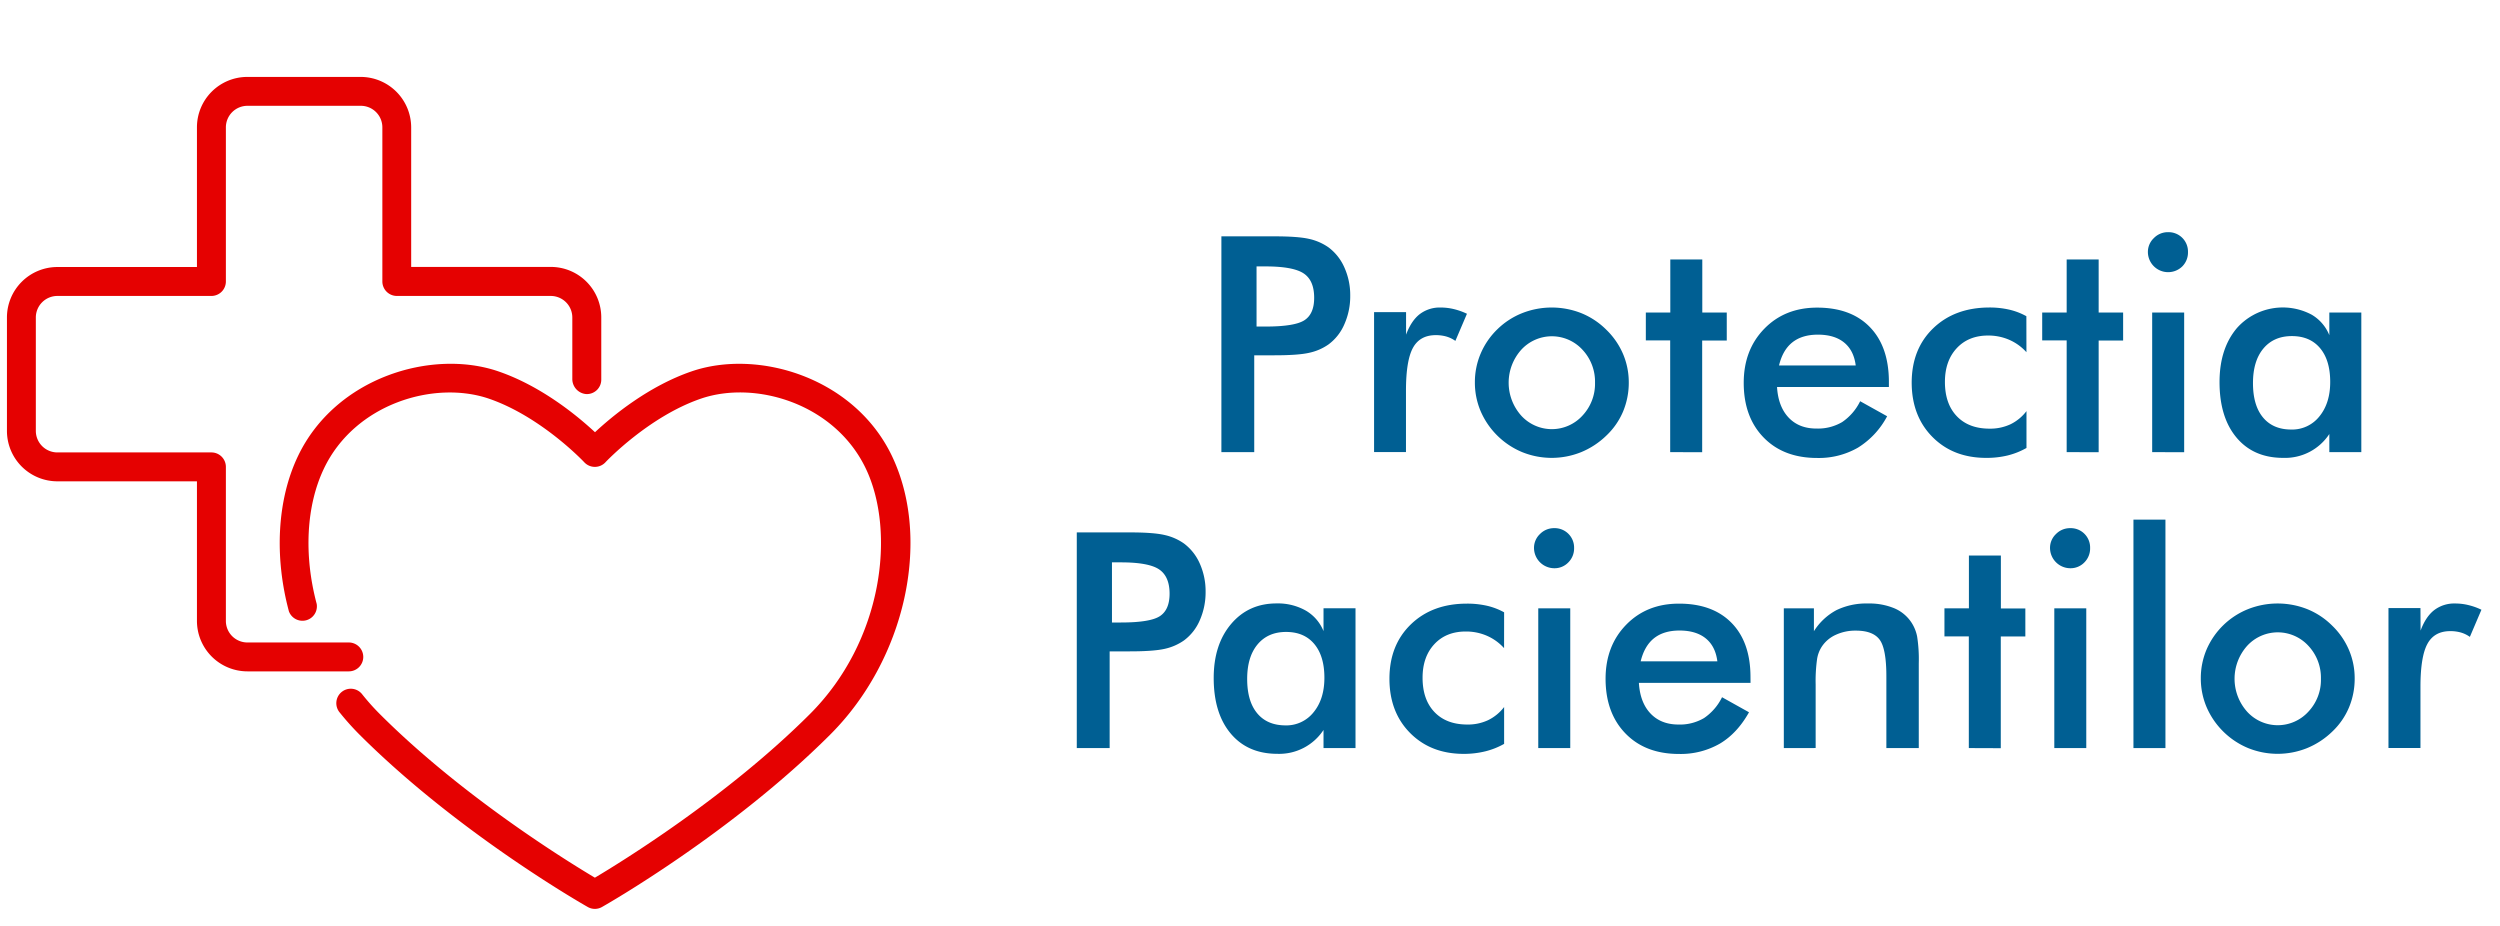
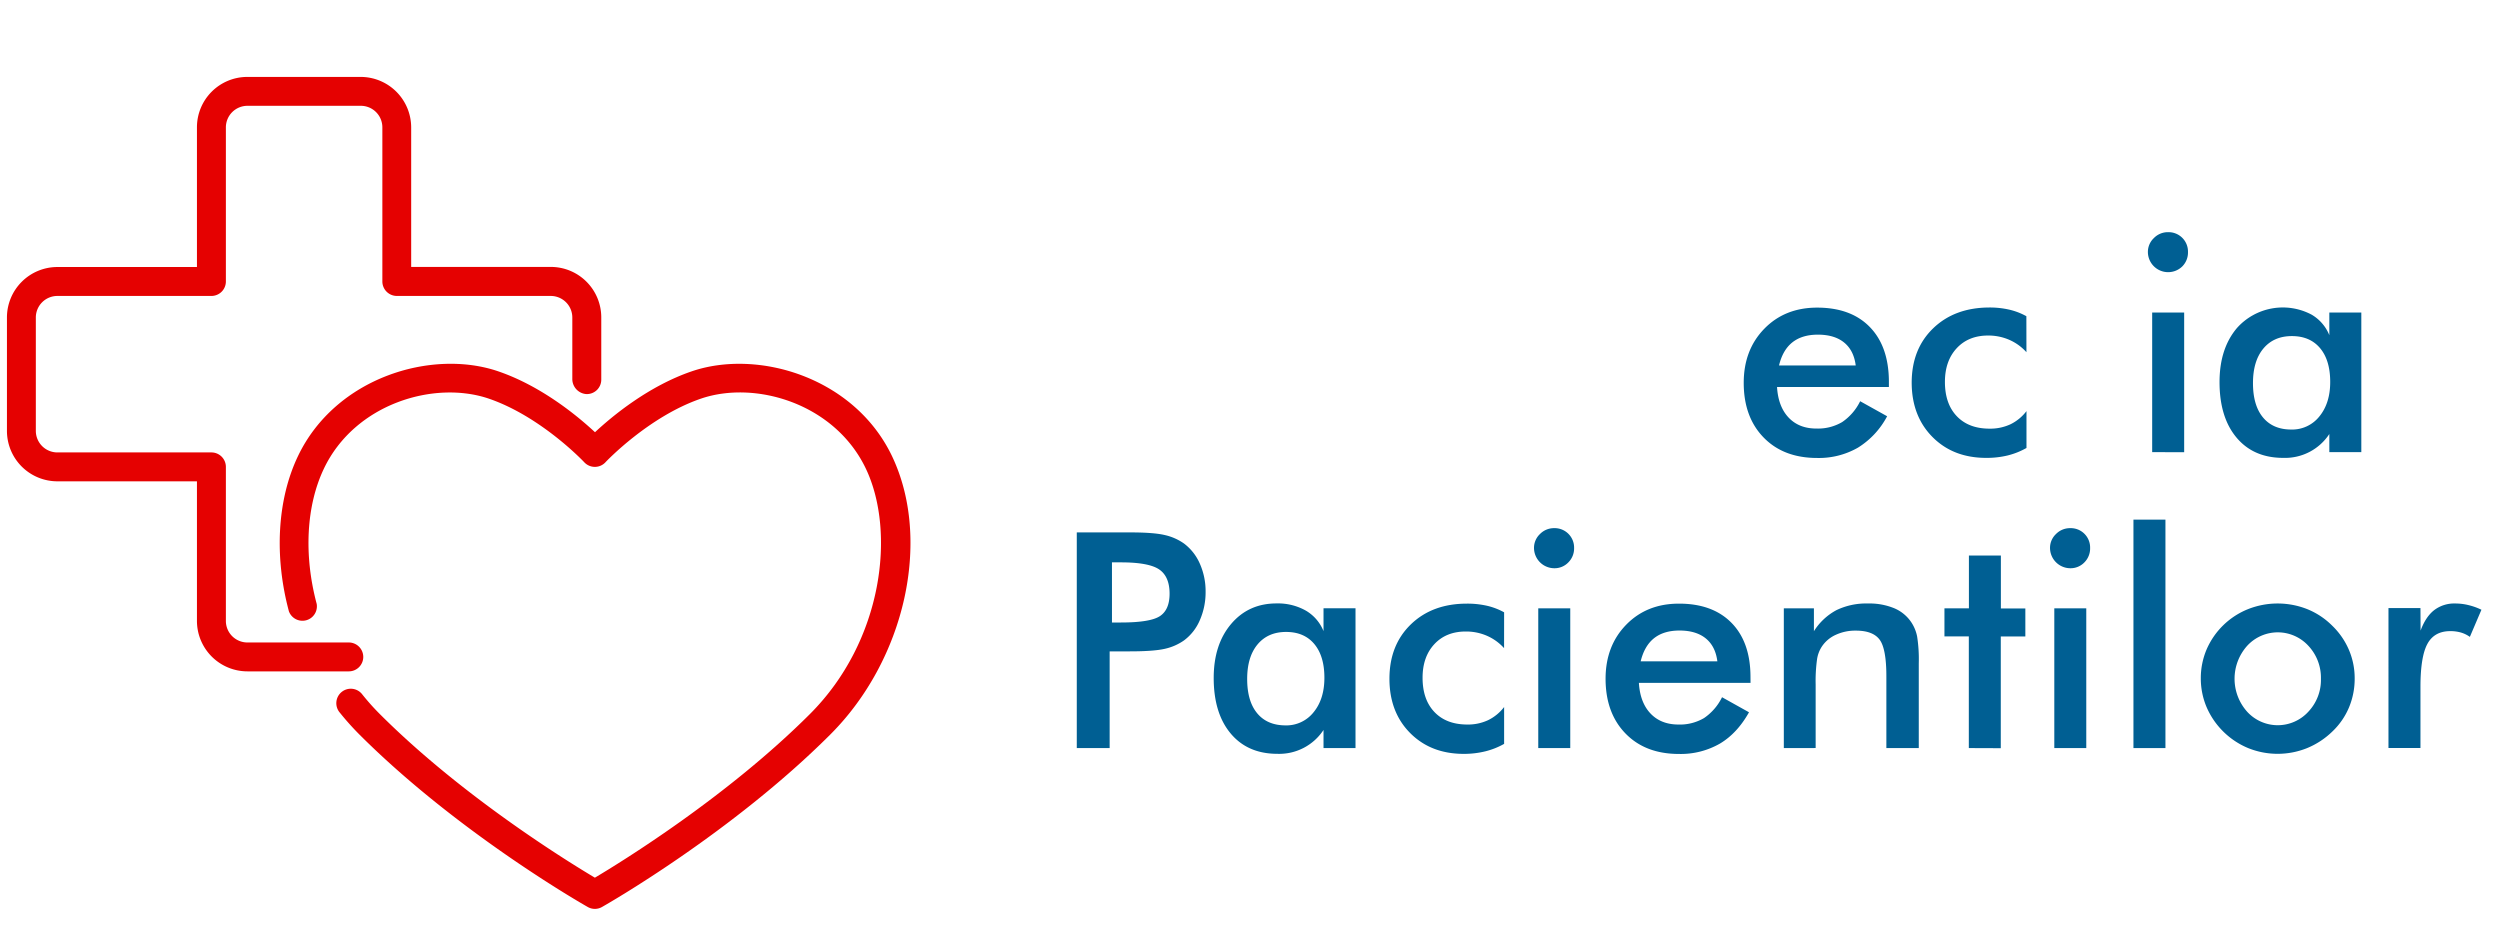
<svg xmlns="http://www.w3.org/2000/svg" id="Layer_1" data-name="Layer 1" viewBox="0 0 1080 400">
  <defs>
    <style>.cls-1{fill:#e50101;}.cls-2{fill:#005f93;}</style>
  </defs>
  <title>Ngo</title>
  <path class="cls-1" d="M259.75,137.14V164a6.23,6.23,0,0,1-6.51,6.24,6.53,6.53,0,0,1-6-6.65V137.14a9.31,9.31,0,0,0-9.31-9.29H171.43a6.27,6.27,0,0,1-6.25-6.25V55a9.3,9.3,0,0,0-9.29-9.29h-49A9.32,9.32,0,0,0,97.58,55V121.6a6.25,6.25,0,0,1-6.25,6.25H24.79a9.31,9.31,0,0,0-9.31,9.29v49a9.31,9.31,0,0,0,9.31,9.31H91.33a6.25,6.25,0,0,1,6.25,6.25v66.56a9.3,9.3,0,0,0,9.29,9.29l43.82,0a6.25,6.25,0,0,1,6.24,6.24h0a6.24,6.24,0,0,1-6.25,6.24l-43.81,0a21.82,21.82,0,0,1-21.79-21.77V207.93H24.79A21.79,21.79,0,0,1,3,186.14v-49a21.81,21.81,0,0,1,21.79-21.79H85.08V55a21.77,21.77,0,0,1,21.77-21.77h49a21.85,21.85,0,0,1,21.78,21.79v60.29H238A21.81,21.81,0,0,1,259.75,137.14Z" />
  <path class="cls-1" d="M358.72,317.28c-42.37,42.37-96.38,73.26-98.66,74.54a6.18,6.18,0,0,1-6.15,0c-2.28-1.28-56.29-32.17-98.68-74.54a117.65,117.65,0,0,1-8.41-9.4,6.25,6.25,0,1,1,9.74-7.82,100.63,100.63,0,0,0,7.51,8.4c35.5,35.5,80.82,63.5,92.92,70.7,12.11-7.2,57.39-35.2,92.92-70.72,31.64-31.64,37.12-78.76,24.13-106-13.37-28.06-47.62-38.29-71.2-30.24-22.61,7.74-41.12,27.3-41.28,27.5a6.25,6.25,0,0,1-9.15,0c-.18-.2-18.65-19.76-41.27-27.5-23.56-8-57.84,2.18-71.21,30.24-7.63,16-8.76,37.32-3.12,58.43a6.24,6.24,0,0,1-12,3.23c-6.42-23.94-5-48.37,3.89-67,16.23-34.08,57.86-46.5,86.53-36.69,18.73,6.4,34.39,19.4,41.81,26.31,7.41-6.91,23.08-19.91,41.8-26.31,28.67-9.8,70.3,2.63,86.53,36.67C402.55,233.21,391.11,284.89,358.72,317.28Z" />
-   <path class="cls-2" d="M541.83,153.48v41.84H527.64V102.1h22.92q10.19,0,15,1.11a23.39,23.39,0,0,1,8.38,3.67,21.71,21.71,0,0,1,6.87,8.75,29.11,29.11,0,0,1,2.49,12.13A29.78,29.78,0,0,1,580.8,140a21.15,21.15,0,0,1-6.87,8.78,22.83,22.83,0,0,1-8.38,3.63c-3.2.73-8.2,1.08-15,1.08h-8.73Zm1-12.41h3.88q12.62,0,16.82-2.74t4.19-9.68c0-5-1.49-8.47-4.49-10.5s-8.49-3.06-16.52-3.06h-3.88Z" />
-   <path class="cls-2" d="M607.42,144.57q2.24-6,5.89-8.85a14.28,14.28,0,0,1,9.07-2.87,24.22,24.22,0,0,1,5.76.7,28.42,28.42,0,0,1,5.58,2l-5,11.72a12.87,12.87,0,0,0-3.85-1.88,16.56,16.56,0,0,0-4.62-.61q-6.87,0-9.87,5.51t-3,18.5v26.49H593.6V134.83h13.82Z" />
-   <path class="cls-2" d="M637.15,165.2a31.49,31.49,0,0,1,2.52-12.51,32.18,32.18,0,0,1,7.23-10.48,32.59,32.59,0,0,1,10.69-6.94,34.8,34.8,0,0,1,25.5,0,32.7,32.7,0,0,1,10.8,7.14,32.17,32.17,0,0,1,7.26,10.5,31.27,31.27,0,0,1,2.48,12.29,32.28,32.28,0,0,1-2.45,12.55A30.77,30.77,0,0,1,694,188.12a34.35,34.35,0,0,1-11,7.23,34,34,0,0,1-25.34,0,33.54,33.54,0,0,1-18-17.67A31.53,31.53,0,0,1,637.15,165.2Zm51.9.13a20.15,20.15,0,0,0-5.41-14.23,17.93,17.93,0,0,0-26.46,0,21.33,21.33,0,0,0,0,28.46,17.89,17.89,0,0,0,26.43,0A20.11,20.11,0,0,0,689.05,165.33Z" />
-   <path class="cls-2" d="M721.52,195.32V147.06H711V135h10.57V112.1h13.82V135h10.57v12.1H735.34v48.26Z" />
  <path class="cls-2" d="M816,167.18H767.68q.51,8.46,5,13.21t12,4.74a20.53,20.53,0,0,0,11.14-2.8,23.15,23.15,0,0,0,7.77-9l11.65,6.49a35.31,35.31,0,0,1-12.61,13.57,33.88,33.88,0,0,1-17.63,4.45q-14.52,0-23.12-8.85t-8.59-23.62q0-14.21,8.88-23.34t22.83-9.14q14.58,0,22.73,8.35T816,164.57Zm-14.33-9.3q-.82-6.49-5-9.9t-11.34-3.41q-6.81,0-11,3.31t-5.79,10Z" />
  <path class="cls-2" d="M875.42,152.15A21.58,21.58,0,0,0,868,146.8a22.61,22.61,0,0,0-9.13-1.85q-8.48,0-13.57,5.48T840.21,165q0,9.42,5.13,14.8t14.16,5.38a20.66,20.66,0,0,0,9-1.88,19.31,19.31,0,0,0,6.94-5.7v15.92a32.13,32.13,0,0,1-8.18,3.25A38.46,38.46,0,0,1,858,197.8q-14.21,0-23.15-9t-9-23.43q0-14.58,9.27-23.53t24.23-9a37.82,37.82,0,0,1,8.66.93,28.49,28.49,0,0,1,7.38,2.83Z" />
-   <path class="cls-2" d="M892.8,195.32V147.06H882.23V135H892.8V112.1h13.82V135h10.57v12.1H906.62v48.26Z" />
  <path class="cls-2" d="M927.89,108.85a8.22,8.22,0,0,1,2.58-6,8.42,8.42,0,0,1,6.14-2.55,8.39,8.39,0,0,1,8.6,8.6,8.52,8.52,0,0,1-2.48,6.21,8.75,8.75,0,0,1-14.84-6.21Zm1.85,86.47V135h13.82v60.36Z" />
  <path class="cls-2" d="M1020.09,195.32h-13.82v-7.83a22.87,22.87,0,0,1-19.93,10.31q-12.8,0-20.15-8.75t-7.35-24q0-14.44,7.51-23.33a26.54,26.54,0,0,1,32.25-5.8,18.09,18.09,0,0,1,7.67,8.88V135h13.82ZM1006.65,165q0-9.36-4.36-14.58t-12.19-5.23q-7.83,0-12.32,5.38t-4.49,14.94q0,9.61,4.33,14.83t12.22,5.22a15,15,0,0,0,12.13-5.66Q1006.65,174.18,1006.65,165Z" />
  <path class="cls-2" d="M479.37,281.34v41.83h-14.2V230h22.92q10.19,0,15,1.12a23.23,23.23,0,0,1,8.37,3.66,21.73,21.73,0,0,1,6.88,8.75,29.3,29.3,0,0,1,2.48,12.13,29.91,29.91,0,0,1-2.48,12.23,21.2,21.2,0,0,1-6.88,8.79,23.19,23.19,0,0,1-8.37,3.63q-4.81,1.08-15,1.08h-8.72Zm1-12.42h3.88q12.62,0,16.81-2.74t4.2-9.68q0-7.44-4.49-10.5t-16.52-3.06h-3.88Z" />
  <path class="cls-2" d="M585.58,323.17H571.76v-7.83a22.9,22.9,0,0,1-19.93,10.31q-12.8,0-20.15-8.75t-7.36-24q0-14.46,7.52-23.34t19.61-8.88a24.51,24.51,0,0,1,12.64,3.09,18,18,0,0,1,7.67,8.88v-9.87h13.82ZM572.14,292.8q0-9.36-4.36-14.58T555.59,273q-7.83,0-12.32,5.38t-4.49,14.93q0,9.62,4.33,14.83t12.22,5.23a15,15,0,0,0,12.13-5.67Q572.14,302,572.14,292.8Z" />
  <path class="cls-2" d="M649.76,280a21.58,21.58,0,0,0-7.42-5.35,22.6,22.6,0,0,0-9.13-1.84q-8.48,0-13.57,5.47t-5.09,14.52q0,9.42,5.13,14.8T633.84,313a20.52,20.52,0,0,0,9-1.88,19.38,19.38,0,0,0,6.94-5.69v15.92a32.18,32.18,0,0,1-8.18,3.24,38.46,38.46,0,0,1-9.26,1.08q-14.21,0-23.15-9t-8.95-23.43q0-14.58,9.27-23.53t24.23-8.94a38.26,38.26,0,0,1,8.65.92,28.64,28.64,0,0,1,7.39,2.83Z" />
  <path class="cls-2" d="M662.69,236.7a8.22,8.22,0,0,1,2.58-6,8.45,8.45,0,0,1,6.14-2.54,8.39,8.39,0,0,1,8.6,8.59,8.49,8.49,0,0,1-2.49,6.21,8.23,8.23,0,0,1-6.11,2.52,8.81,8.81,0,0,1-8.72-8.73Zm1.84,86.47V262.81h13.82v60.36Z" />
  <path class="cls-2" d="M756.23,295H708q.51,8.46,5,13.21T725,313a20.59,20.59,0,0,0,11.15-2.8,23.15,23.15,0,0,0,7.77-9l11.65,6.5q-5.1,9.11-12.61,13.56a34,34,0,0,1-17.64,4.45q-14.52,0-23.11-8.85t-8.6-23.62q0-14.21,8.89-23.34t22.82-9.13q14.58,0,22.73,8.34t8.16,23.37Zm-14.33-9.3q-.82-6.5-5-9.9t-11.33-3.41q-6.83,0-11,3.31t-5.8,10Z" />
  <path class="cls-2" d="M770.61,323.17V262.81h13v9.87a26,26,0,0,1,9.75-9.11A29.61,29.61,0,0,1,807,260.71a28,28,0,0,1,11.5,2.13,16.59,16.59,0,0,1,7.41,6.34,17,17,0,0,1,2.29,5.79,64.07,64.07,0,0,1,.71,11.59v36.61h-14v-31q0-11.9-2.9-15.82t-10.28-3.92a20,20,0,0,0-8.63,1.79,14.26,14.26,0,0,0-6,5,13.64,13.64,0,0,0-2.13,5.57,68,68,0,0,0-.61,10.85v27.51Z" />
  <path class="cls-2" d="M850.53,323.17V274.91H840v-12.1h10.57V240h13.81v22.86h10.57v12.1H864.34v48.26Z" />
  <path class="cls-2" d="M885.61,236.7a8.22,8.22,0,0,1,2.58-6,8.45,8.45,0,0,1,6.14-2.54,8.37,8.37,0,0,1,8.6,8.59,8.52,8.52,0,0,1-2.48,6.21,8.27,8.27,0,0,1-6.12,2.52,8.81,8.81,0,0,1-8.72-8.73Zm1.85,86.47V262.81h13.81v60.36Z" />
  <path class="cls-2" d="M921.65,323.17V224.48h13.82v98.69Z" />
  <path class="cls-2" d="M950.75,293.05a31.66,31.66,0,0,1,2.51-12.51,32.78,32.78,0,0,1,17.93-17.41,34.8,34.8,0,0,1,25.5,0,32.47,32.47,0,0,1,10.79,7.13,32,32,0,0,1,7.26,10.5,31.13,31.13,0,0,1,2.48,12.29,32.1,32.1,0,0,1-2.45,12.55,30.74,30.74,0,0,1-7.16,10.38,34.41,34.41,0,0,1-11,7.22,34,34,0,0,1-25.34,0,33.54,33.54,0,0,1-18-17.67A31.7,31.7,0,0,1,950.75,293.05Zm51.89.13A20.13,20.13,0,0,0,997.23,279a17.93,17.93,0,0,0-26.46,0,21.33,21.33,0,0,0,0,28.46,17.89,17.89,0,0,0,26.43,0A20,20,0,0,0,1002.64,293.18Z" />
  <path class="cls-2" d="M1045.69,272.42c1.48-4,3.44-6.94,5.89-8.85a14.25,14.25,0,0,1,9.07-2.86,23.77,23.77,0,0,1,5.76.7,27.45,27.45,0,0,1,5.57,2l-5,11.72a12.92,12.92,0,0,0-3.86-1.88,16.55,16.55,0,0,0-4.61-.6q-6.88,0-9.87,5.51t-3,18.49v26.49h-13.82V262.68h13.82Z" />
</svg>